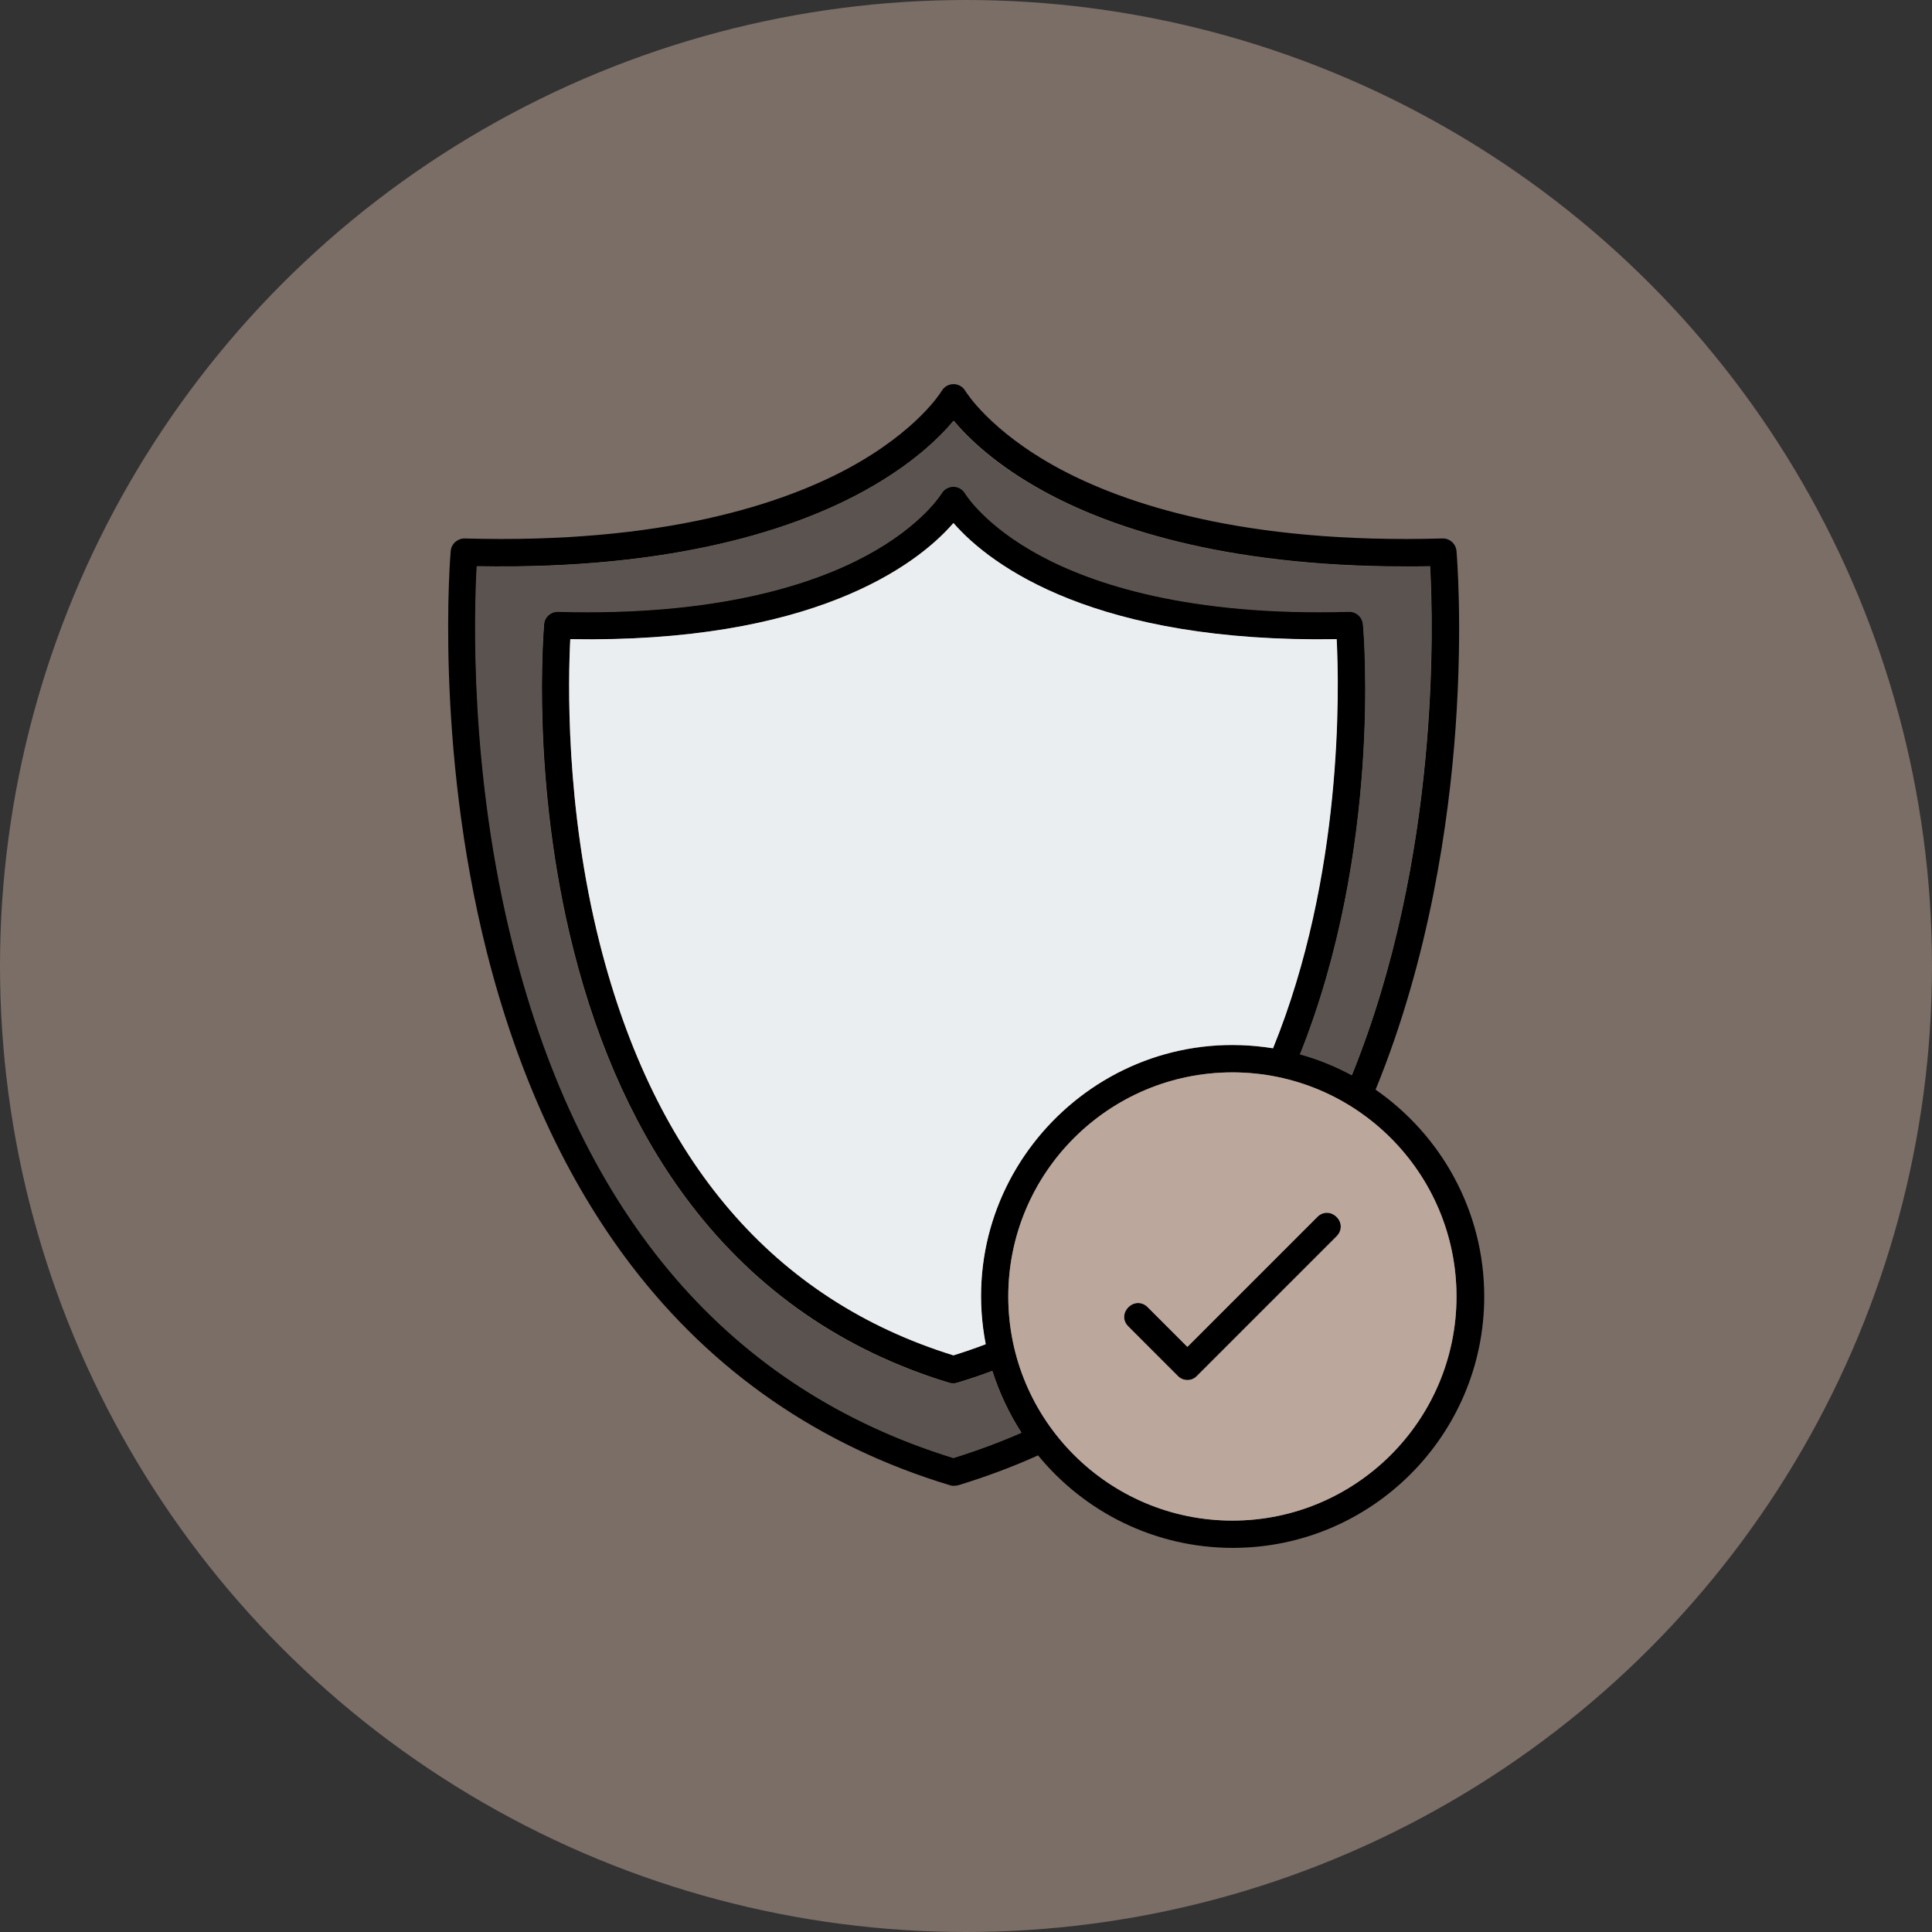
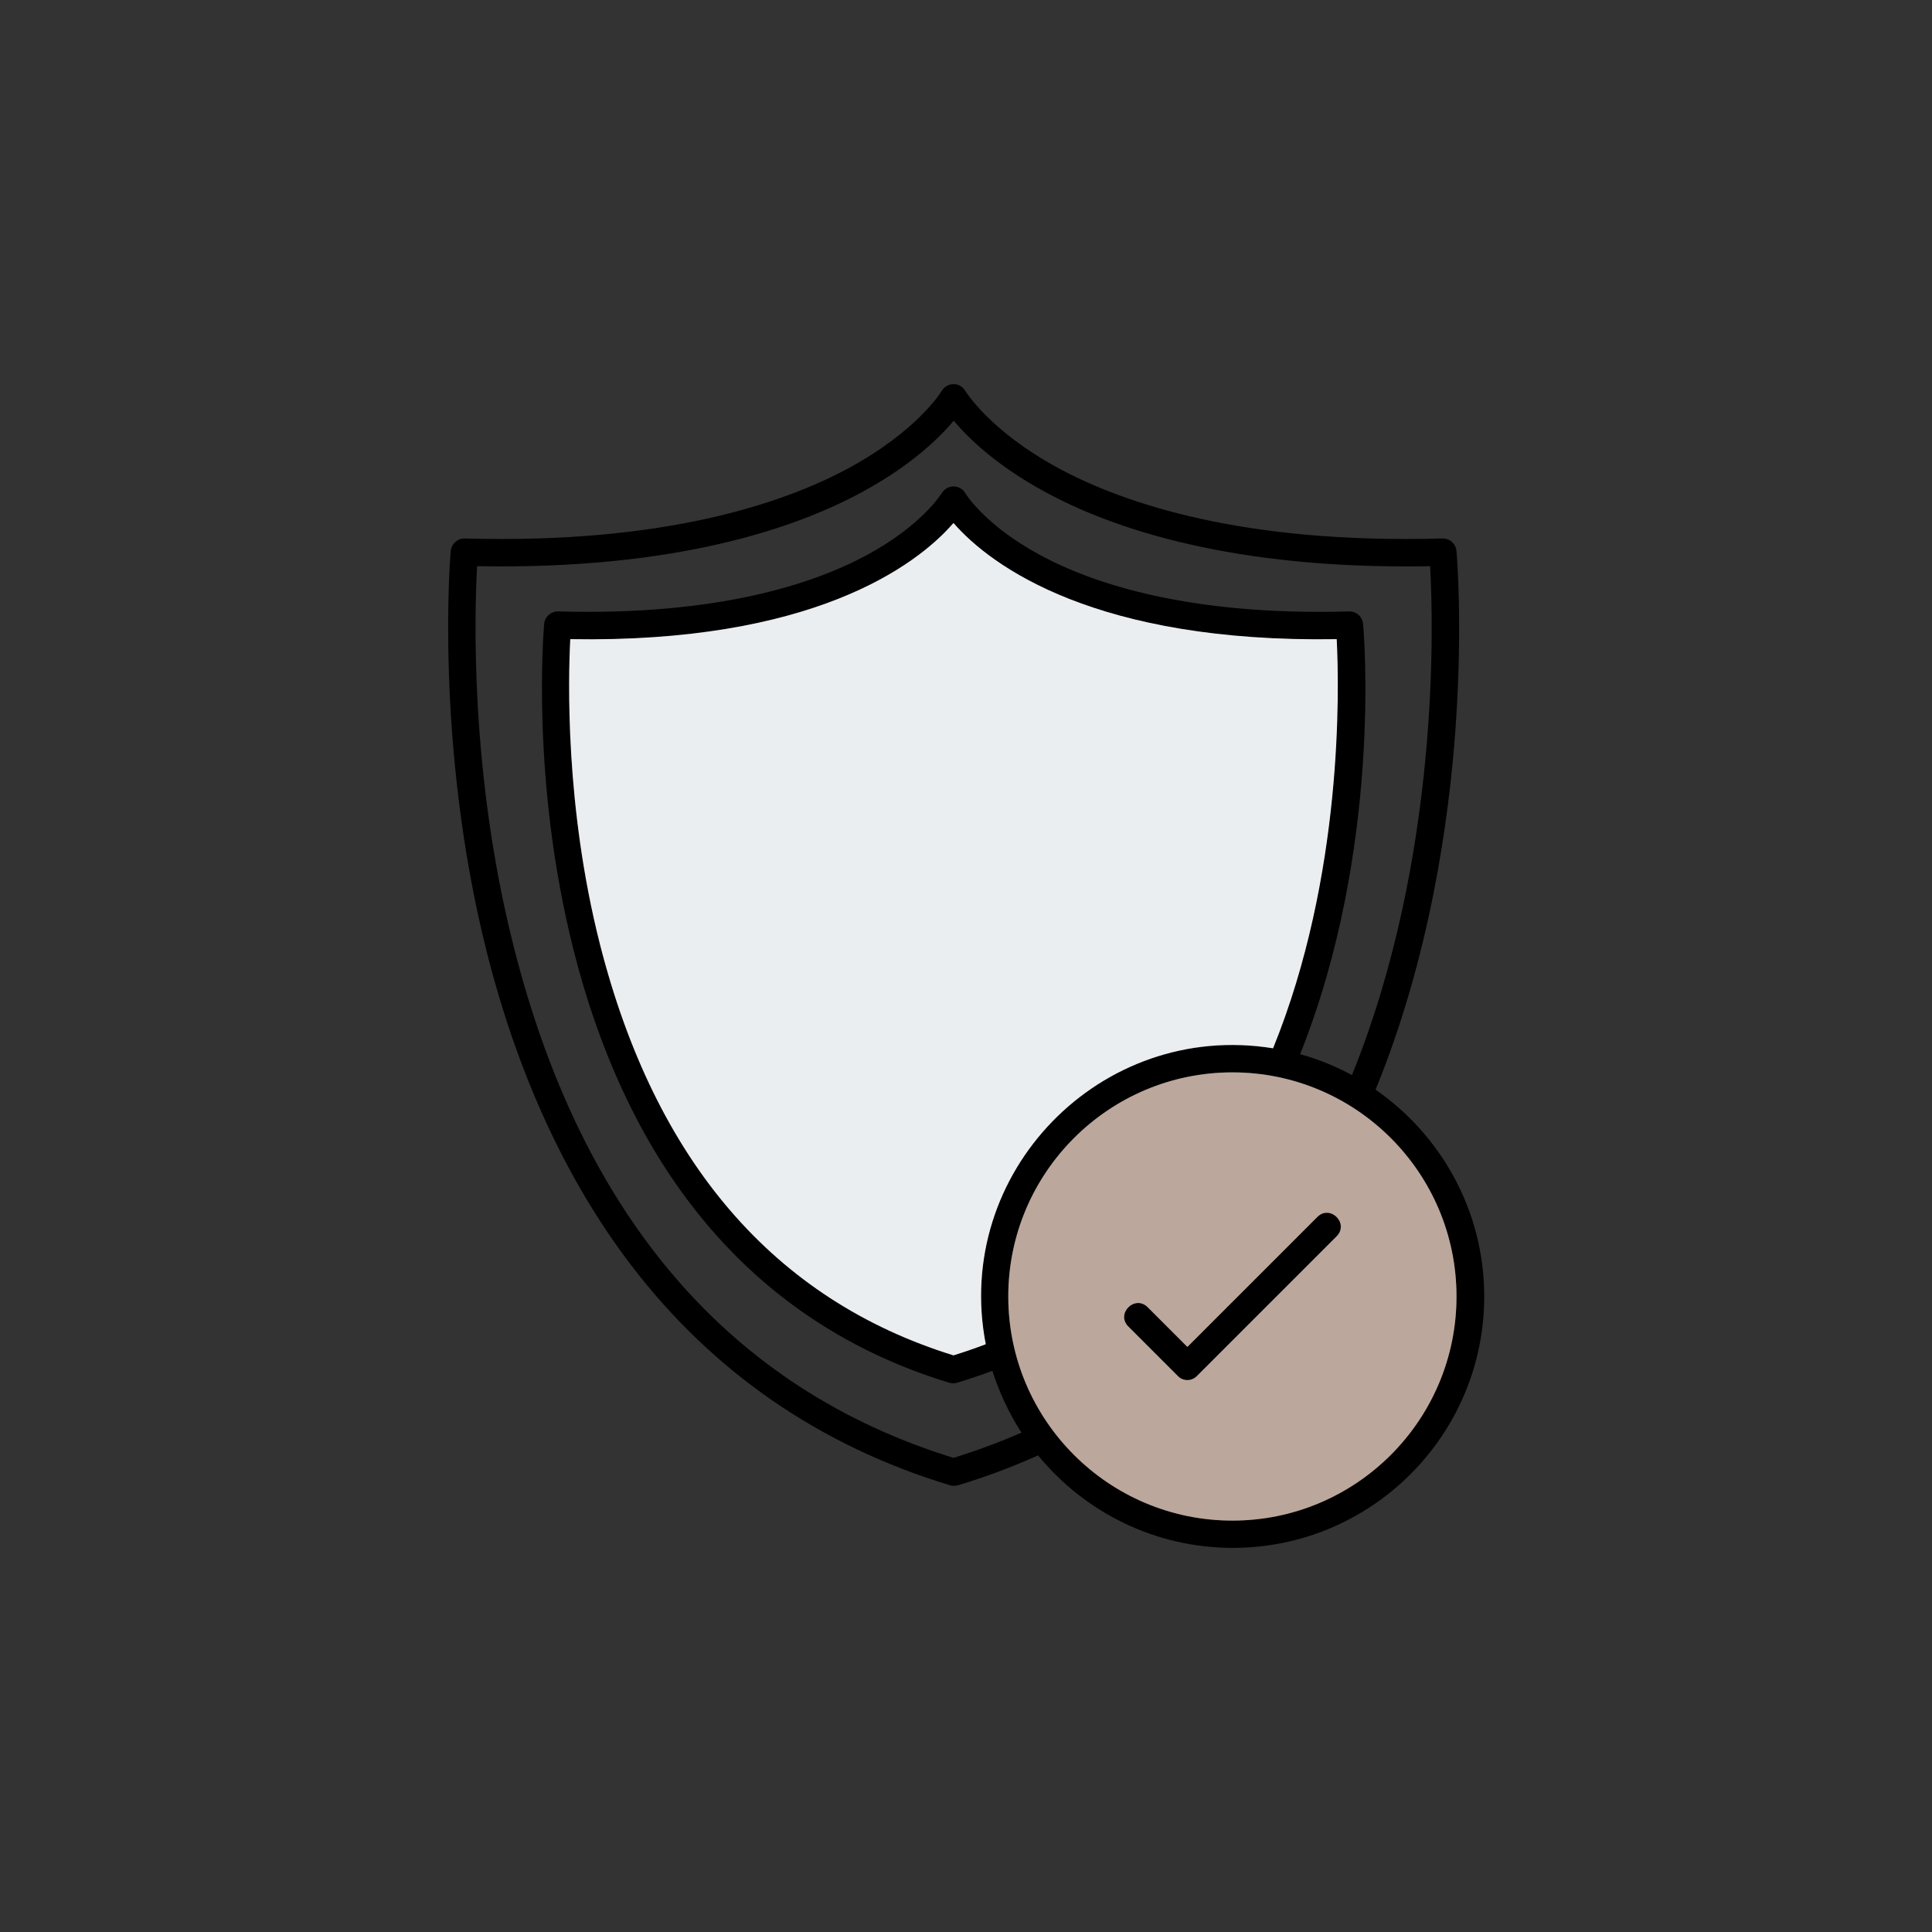
<svg xmlns="http://www.w3.org/2000/svg" id="Layer_1" x="0px" y="0px" viewBox="0 0 850 850" style="enable-background:new 0 0 850 850;" xml:space="preserve">
  <rect x="0" y="0" width="850" height="850" fill="#333333" stroke="none" />
  <style type="text/css">	.st0{fill-rule:evenodd;clip-rule:evenodd;fill:#7B6E66;}	.st1{fill-rule:evenodd;clip-rule:evenodd;}	.st2{fill-rule:evenodd;clip-rule:evenodd;fill:#EBEEF1;}	.st3{fill-rule:evenodd;clip-rule:evenodd;fill:#5B534F;}	.st4{fill-rule:evenodd;clip-rule:evenodd;fill:#BCA79C;}</style>
  <g id="Layer_x0020_1">
-     <circle class="st0" cx="425" cy="425" r="425" />
    <path class="st1" d="M419.5,653.7c-0.6,0-1.2-0.1-1.7-0.3c-57.1-17.3-104.2-49.8-140-96.6c-28.5-37.3-49.9-83.7-63.6-137.8  c-23.2-91.9-16-175.8-15.9-176.6c0.3-3.2,3-5.5,6.1-5.5c87.6,2.5,140.1-15.4,168.7-30.8c30.7-16.6,41.1-33.9,41.2-34.1  c1.1-1.8,3-3,5.2-3h0c2.1,0,4.1,1.1,5.2,3c0.1,0.1,10.5,17.5,41.2,34.1c28.6,15.4,81.1,33.3,168.7,30.8c3.2-0.1,5.9,2.3,6.2,5.5  c0.1,1.3,2.8,32.3-0.4,77.7c-2.9,40.9-11.4,101.2-35.2,159.3c28.8,20,47.8,53.3,47.8,91c0,61-49.6,110.6-110.6,110.6  c-34.5,0-65.4-15.9-85.7-40.7c-11.3,5.1-23.1,9.5-35.3,13.2C420.7,653.6,420.1,653.7,419.5,653.7L419.5,653.7z M419.5,608.6  c-0.6,0-1.2-0.1-1.7-0.2c-46.5-14.1-84.8-40.5-113.9-78.6c-23.2-30.3-40.5-68-51.6-112c-18.8-74.5-13.1-140.5-12.9-143.3  c0.3-3.2,3-5.5,6.1-5.5c70.5,2,112.7-12.3,135.7-24.7c24.7-13.3,33-27.2,33.1-27.3c1.1-1.8,3.1-3,5.2-3h0c2.1,0,4.1,1.1,5.2,3  c0.1,0.1,8.4,14,33.1,27.3c23,12.4,65.2,26.7,135.7,24.7c3.2-0.1,5.9,2.3,6.2,5.5c0.4,4.1,8.4,99-27.7,189.3  c8,2.2,15.6,5.3,22.8,9.2c38.8-95.8,35.8-199.1,34.4-223.9c-3.6,0.1-7.2,0.1-10.7,0.1c-81.3,0-131.3-17.7-159.3-33.1  c-21.2-11.6-33.4-23.6-39.6-31c-6.2,7.4-18.4,19.4-39.6,31c-29.3,16.1-82.4,34.6-170.1,33c-1.1,20-3.3,90.8,16.1,167.3  C256,535.3,321.1,611,419.5,641.4c10.3-3.2,20.3-6.9,29.9-11.1c-5.4-8.4-9.7-17.5-12.8-27.2c-5,1.9-10.1,3.6-15.4,5.2  C420.7,608.5,420.1,608.6,419.5,608.6L419.5,608.6z M560,461.2c30.9-76,29.1-158.2,28-180c-2.7,0-5.3,0.1-7.9,0.1  c-104.9,0-147.2-35.7-160.7-51.2c-13.5,15.6-55.8,51.2-160.6,51.2c-2.6,0-5.2,0-7.9-0.1c-0.9,17.5-2.3,73.6,13,134  c24.2,95.6,76.5,156.6,155.5,181.1c4.8-1.5,9.5-3.1,14.2-4.9c-1.3-6.8-2-13.8-2-21c0-61,49.6-110.6,110.6-110.6  C548.3,459.8,554.2,460.3,560,461.2L560,461.2z M542.2,471.8c-54.4,0-98.6,44.2-98.6,98.6c0,54.4,44.2,98.6,98.6,98.6  c54.4,0,98.6-44.2,98.6-98.6C640.8,516,596.6,471.8,542.2,471.8L542.2,471.8z M522.4,607.1c-1.5,0-3.1-0.6-4.2-1.8l-21.8-21.8  c-2.4-2.3-2.4-6.1,0-8.5c2.3-2.3,6.1-2.3,8.5,0l17.5,17.5l57.2-57.2c2.3-2.3,6.1-2.3,8.5,0c2.3,2.3,2.3,6.1,0,8.5l-61.5,61.5  C525.5,606.6,523.9,607.1,522.4,607.1L522.4,607.1z" />
    <path class="st2" d="M419.5,596.3c4.8-1.5,9.5-3.1,14.2-4.9c-14.6-75.3,50.5-142.5,126.4-130.2c30.9-76,29.1-158.2,28-180  c-105.7,1.7-151.9-31.9-168.6-51.1c-16.6,19.2-62.8,52.9-168.6,51.1c-0.9,17.5-2.3,73.6,13,134  C288.2,510.9,340.5,571.8,419.5,596.3z" />
-     <path class="st3" d="M571.9,463.9c8,2.2,15.6,5.3,22.8,9.2c38.8-95.8,35.8-199.1,34.4-223.9c-83.2,1.6-137.4-15.1-170.1-33  c-21.2-11.6-33.4-23.6-39.6-31c-6.2,7.4-18.4,19.4-39.6,31c-29.3,16.1-82.4,34.6-170.1,33c-1.1,20-3.3,90.8,16.1,167.3  c30.1,118.9,95.2,194.6,193.6,225c10.3-3.2,20.3-6.9,29.9-11.1c-5.4-8.4-9.7-17.5-12.8-27.2c-2.7,1-14.7,5.5-17.1,5.5  c-0.6,0-1.2-0.1-1.7-0.2c-90.4-27.3-142.4-99-165.5-190.5c-18.8-74.5-13.1-140.5-12.9-143.3c0.3-3.2,3-5.5,6.1-5.5  c70.5,2,112.7-12.3,135.7-24.7c24.7-13.3,33-27.2,33.1-27.3c2.3-3.9,8-4.1,10.4,0c0.1,0.1,8.4,14,33.1,27.3  c23,12.4,65.2,26.7,135.7,24.7c3.2-0.1,5.9,2.3,6.2,5.5C600,278.6,608,373.6,571.9,463.9L571.9,463.9z" />
    <path class="st4" d="M640.8,570.4c0-54.4-44.2-98.6-98.6-98.6c-54.4,0-98.6,44.2-98.6,98.6c0,54.4,44.2,98.6,98.6,98.6  C596.6,669,640.8,624.8,640.8,570.4L640.8,570.4z M588.1,543.9l-61.5,61.5c-1.2,1.2-2.7,1.8-4.2,1.8c-1.5,0-3.1-0.6-4.2-1.8  l-21.8-21.8c-5.6-5.6,2.9-14.1,8.5-8.5l17.5,17.5l57.2-57.2C585.2,529.8,593.7,538.3,588.1,543.9L588.1,543.9z" />
  </g>
</svg>